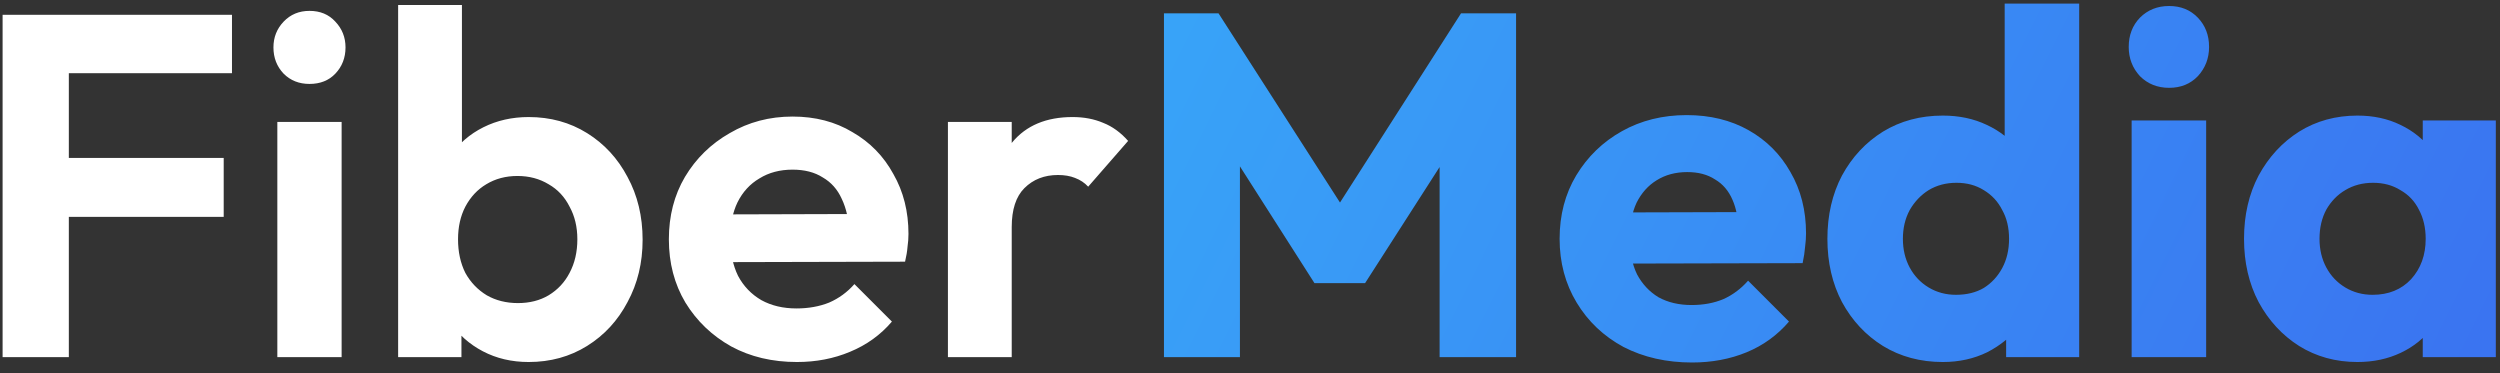
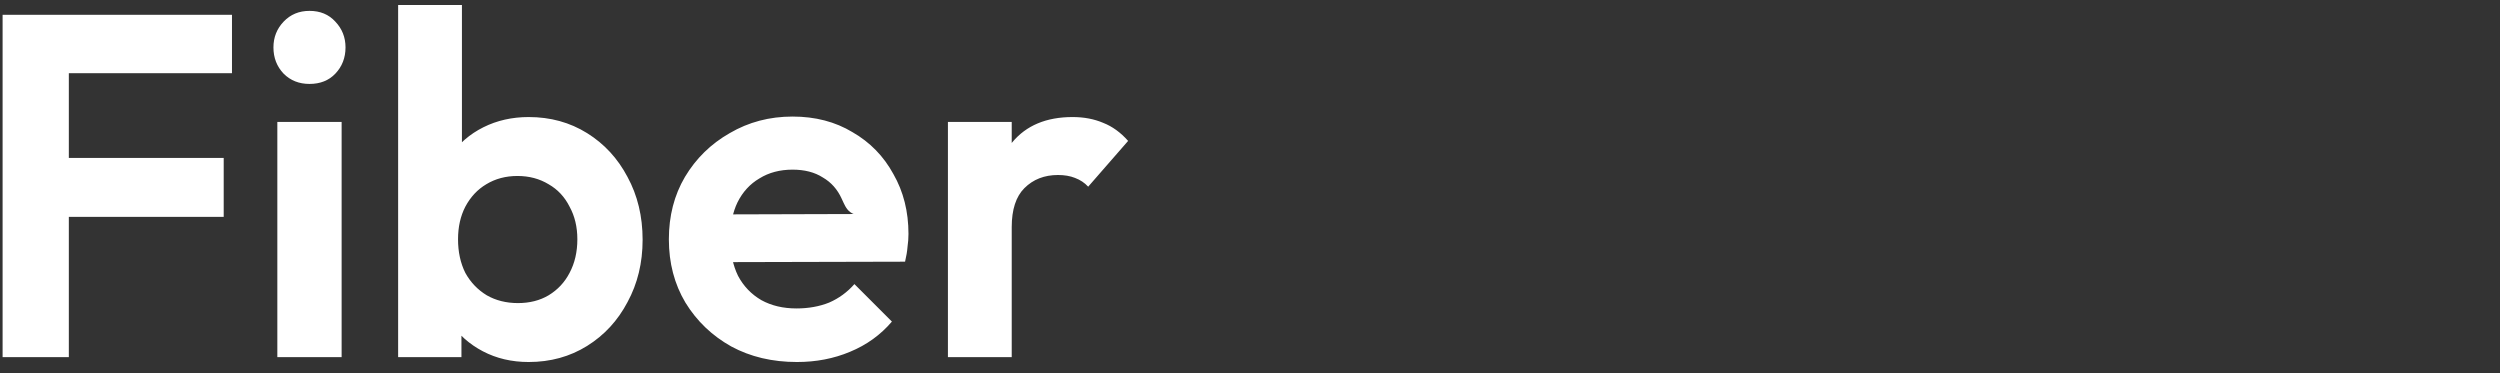
<svg xmlns="http://www.w3.org/2000/svg" width="154" height="23" viewBox="0 0 154 23" fill="none">
  <rect x="0" y="0" width="154" height="23" fill="#333333" stroke="none" />
-   <path d="M0.16 22V0.91H4.24V22H0.16ZM3.16 13.36V9.73H13.78V13.36H3.16ZM3.16 4.51V0.91H14.29V4.51H3.16ZM17.084 22V7.51H21.044V22H17.084ZM19.064 5.17C18.424 5.17 17.894 4.96 17.474 4.54C17.054 4.1 16.844 3.56 16.844 2.92C16.844 2.3 17.054 1.77 17.474 1.33C17.894 0.89 18.424 0.67 19.064 0.67C19.724 0.67 20.254 0.89 20.654 1.33C21.074 1.77 21.284 2.3 21.284 2.92C21.284 3.56 21.074 4.1 20.654 4.54C20.254 4.96 19.724 5.17 19.064 5.17ZM32.565 22.3C31.525 22.3 30.585 22.08 29.745 21.64C28.905 21.2 28.235 20.6 27.735 19.84C27.235 19.08 26.965 18.23 26.925 17.29V12.13C26.965 11.19 27.235 10.35 27.735 9.61C28.255 8.85 28.935 8.26 29.775 7.84C30.615 7.42 31.545 7.21 32.565 7.21C33.905 7.21 35.105 7.54 36.165 8.2C37.225 8.86 38.055 9.76 38.655 10.9C39.275 12.04 39.585 13.33 39.585 14.77C39.585 16.19 39.275 17.47 38.655 18.61C38.055 19.75 37.225 20.65 36.165 21.31C35.105 21.97 33.905 22.3 32.565 22.3ZM31.905 18.67C32.625 18.67 33.255 18.51 33.795 18.19C34.355 17.85 34.785 17.39 35.085 16.81C35.405 16.21 35.565 15.52 35.565 14.74C35.565 13.98 35.405 13.31 35.085 12.73C34.785 12.13 34.355 11.67 33.795 11.35C33.235 11.01 32.595 10.84 31.875 10.84C31.155 10.84 30.515 11.01 29.955 11.35C29.415 11.67 28.985 12.13 28.665 12.73C28.365 13.31 28.215 13.98 28.215 14.74C28.215 15.52 28.365 16.21 28.665 16.81C28.985 17.39 29.425 17.85 29.985 18.19C30.545 18.51 31.185 18.67 31.905 18.67ZM24.525 22V0.31H28.455V11.08L27.795 14.56L28.425 18.1V22H24.525ZM49.092 22.3C47.572 22.3 46.222 21.98 45.042 21.34C43.862 20.68 42.922 19.78 42.222 18.64C41.542 17.5 41.202 16.2 41.202 14.74C41.202 13.3 41.532 12.02 42.192 10.9C42.872 9.76 43.792 8.86 44.952 8.2C46.112 7.52 47.402 7.18 48.822 7.18C50.222 7.18 51.452 7.5 52.512 8.14C53.592 8.76 54.432 9.62 55.032 10.72C55.652 11.8 55.962 13.03 55.962 14.41C55.962 14.67 55.942 14.94 55.902 15.22C55.882 15.48 55.832 15.78 55.752 16.12L43.572 16.15V13.21L53.922 13.18L52.332 14.41C52.292 13.55 52.132 12.83 51.852 12.25C51.592 11.67 51.202 11.23 50.682 10.93C50.182 10.61 49.562 10.45 48.822 10.45C48.042 10.45 47.362 10.63 46.782 10.99C46.202 11.33 45.752 11.82 45.432 12.46C45.132 13.08 44.982 13.82 44.982 14.68C44.982 15.56 45.142 16.33 45.462 16.99C45.802 17.63 46.282 18.13 46.902 18.49C47.522 18.83 48.242 19 49.062 19C49.802 19 50.472 18.88 51.072 18.64C51.672 18.38 52.192 18 52.632 17.5L54.942 19.81C54.242 20.63 53.382 21.25 52.362 21.67C51.362 22.09 50.272 22.3 49.092 22.3ZM58.392 22V7.51H62.322V22H58.392ZM62.322 13.99L60.792 12.97C60.972 11.19 61.492 9.79 62.352 8.77C63.212 7.73 64.452 7.21 66.072 7.21C66.772 7.21 67.402 7.33 67.962 7.57C68.522 7.79 69.032 8.16 69.492 8.68L67.032 11.5C66.812 11.26 66.542 11.08 66.222 10.96C65.922 10.84 65.572 10.78 65.172 10.78C64.332 10.78 63.642 11.05 63.102 11.59C62.582 12.11 62.322 12.91 62.322 13.99Z" fill="white" />
-   <path d="M71.7 22V0.82H75.06L83.4 13.81H81.69L90 0.82H93.39V22H88.68V8.77L89.52 8.98L84.09 17.44H80.97L75.57 8.98L76.38 8.77V22H71.7ZM104.232 22.33C102.652 22.33 101.242 22.01 100.002 21.37C98.782 20.71 97.822 19.8 97.122 18.64C96.422 17.48 96.072 16.17 96.072 14.71C96.072 13.25 96.412 11.95 97.092 10.81C97.792 9.65 98.732 8.74 99.912 8.08C101.092 7.42 102.422 7.09 103.902 7.09C105.342 7.09 106.612 7.4 107.712 8.02C108.812 8.64 109.672 9.5 110.292 10.6C110.932 11.7 111.252 12.96 111.252 14.38C111.252 14.64 111.232 14.92 111.192 15.22C111.172 15.5 111.122 15.83 111.042 16.21L98.472 16.24V13.09L109.092 13.06L107.112 14.38C107.092 13.54 106.962 12.85 106.722 12.31C106.482 11.75 106.122 11.33 105.642 11.05C105.182 10.75 104.612 10.6 103.932 10.6C103.212 10.6 102.582 10.77 102.042 11.11C101.522 11.43 101.112 11.89 100.812 12.49C100.532 13.09 100.392 13.82 100.392 14.68C100.392 15.54 100.542 16.28 100.842 16.9C101.162 17.5 101.602 17.97 102.162 18.31C102.742 18.63 103.422 18.79 104.202 18.79C104.922 18.79 105.572 18.67 106.152 18.43C106.732 18.17 107.242 17.79 107.682 17.29L110.202 19.81C109.482 20.65 108.612 21.28 107.592 21.7C106.572 22.12 105.452 22.33 104.232 22.33ZM119.678 22.3C118.298 22.3 117.068 21.97 115.988 21.31C114.928 20.65 114.088 19.75 113.468 18.61C112.868 17.47 112.568 16.17 112.568 14.71C112.568 13.25 112.868 11.95 113.468 10.81C114.088 9.67 114.928 8.77 115.988 8.11C117.068 7.45 118.298 7.12 119.678 7.12C120.678 7.12 121.578 7.31 122.378 7.69C123.198 8.07 123.868 8.6 124.388 9.28C124.928 9.94 125.228 10.7 125.288 11.56V17.71C125.228 18.57 124.938 19.35 124.418 20.05C123.898 20.73 123.228 21.28 122.408 21.7C121.588 22.1 120.678 22.3 119.678 22.3ZM120.488 18.16C121.148 18.16 121.718 18.02 122.198 17.74C122.678 17.44 123.058 17.03 123.338 16.51C123.618 15.99 123.758 15.39 123.758 14.71C123.758 14.03 123.618 13.44 123.338 12.94C123.078 12.42 122.698 12.01 122.198 11.71C121.718 11.41 121.158 11.26 120.518 11.26C119.878 11.26 119.308 11.41 118.808 11.71C118.328 12.01 117.938 12.42 117.638 12.94C117.358 13.46 117.218 14.05 117.218 14.71C117.218 15.37 117.358 15.96 117.638 16.48C117.918 17 118.308 17.41 118.808 17.71C119.308 18.01 119.868 18.16 120.488 18.16ZM128.078 22H123.578V18.07L124.268 14.53L123.488 10.99V0.22H128.078V22ZM131.309 22V7.42H135.899V22H131.309ZM133.619 5.41C132.899 5.41 132.299 5.17 131.819 4.69C131.359 4.19 131.129 3.59 131.129 2.89C131.129 2.17 131.359 1.57 131.819 1.09C132.299 0.61 132.899 0.37 133.619 0.37C134.339 0.37 134.929 0.61 135.389 1.09C135.849 1.57 136.079 2.17 136.079 2.89C136.079 3.59 135.849 4.19 135.389 4.69C134.929 5.17 134.339 5.41 133.619 5.41ZM145.222 22.3C143.882 22.3 142.682 21.97 141.622 21.31C140.582 20.65 139.752 19.75 139.132 18.61C138.532 17.47 138.232 16.17 138.232 14.71C138.232 13.25 138.532 11.95 139.132 10.81C139.752 9.67 140.582 8.77 141.622 8.11C142.682 7.45 143.882 7.12 145.222 7.12C146.202 7.12 147.082 7.31 147.862 7.69C148.662 8.07 149.312 8.6 149.812 9.28C150.312 9.94 150.592 10.7 150.652 11.56V17.86C150.592 18.72 150.312 19.49 149.812 20.17C149.332 20.83 148.692 21.35 147.892 21.73C147.092 22.11 146.202 22.3 145.222 22.3ZM146.152 18.16C147.132 18.16 147.922 17.84 148.522 17.2C149.122 16.54 149.422 15.71 149.422 14.71C149.422 14.03 149.282 13.43 149.002 12.91C148.742 12.39 148.362 11.99 147.862 11.71C147.382 11.41 146.822 11.26 146.182 11.26C145.542 11.26 144.972 11.41 144.472 11.71C143.992 11.99 143.602 12.39 143.302 12.91C143.022 13.43 142.882 14.03 142.882 14.71C142.882 15.37 143.022 15.96 143.302 16.48C143.582 17 143.972 17.41 144.472 17.71C144.972 18.01 145.532 18.16 146.152 18.16ZM149.242 22V18.07L149.932 14.53L149.242 10.99V7.42H153.742V22H149.242Z" fill="url(#paint0_linear_82_493)" />
+   <path d="M0.16 22V0.91H4.24V22H0.16ZM3.16 13.36V9.73H13.78V13.36H3.16ZM3.16 4.51V0.91H14.29V4.51H3.16ZM17.084 22V7.51H21.044V22H17.084ZM19.064 5.17C18.424 5.17 17.894 4.96 17.474 4.54C17.054 4.1 16.844 3.56 16.844 2.92C16.844 2.3 17.054 1.77 17.474 1.33C17.894 0.89 18.424 0.67 19.064 0.67C19.724 0.67 20.254 0.89 20.654 1.33C21.074 1.77 21.284 2.3 21.284 2.92C21.284 3.56 21.074 4.1 20.654 4.54C20.254 4.96 19.724 5.17 19.064 5.17ZM32.565 22.3C31.525 22.3 30.585 22.08 29.745 21.64C28.905 21.2 28.235 20.6 27.735 19.84C27.235 19.08 26.965 18.23 26.925 17.29V12.13C26.965 11.19 27.235 10.35 27.735 9.61C28.255 8.85 28.935 8.26 29.775 7.84C30.615 7.42 31.545 7.21 32.565 7.21C33.905 7.21 35.105 7.54 36.165 8.2C37.225 8.86 38.055 9.76 38.655 10.9C39.275 12.04 39.585 13.33 39.585 14.77C39.585 16.19 39.275 17.47 38.655 18.61C38.055 19.75 37.225 20.65 36.165 21.31C35.105 21.97 33.905 22.3 32.565 22.3ZM31.905 18.67C32.625 18.67 33.255 18.51 33.795 18.19C34.355 17.85 34.785 17.39 35.085 16.81C35.405 16.21 35.565 15.52 35.565 14.74C35.565 13.98 35.405 13.31 35.085 12.73C34.785 12.13 34.355 11.67 33.795 11.35C33.235 11.01 32.595 10.84 31.875 10.84C31.155 10.84 30.515 11.01 29.955 11.35C29.415 11.67 28.985 12.13 28.665 12.73C28.365 13.31 28.215 13.98 28.215 14.74C28.215 15.52 28.365 16.21 28.665 16.81C28.985 17.39 29.425 17.85 29.985 18.19C30.545 18.51 31.185 18.67 31.905 18.67ZM24.525 22V0.31H28.455V11.08L27.795 14.56L28.425 18.1V22H24.525ZM49.092 22.3C47.572 22.3 46.222 21.98 45.042 21.34C43.862 20.68 42.922 19.78 42.222 18.64C41.542 17.5 41.202 16.2 41.202 14.74C41.202 13.3 41.532 12.02 42.192 10.9C42.872 9.76 43.792 8.86 44.952 8.2C46.112 7.52 47.402 7.18 48.822 7.18C50.222 7.18 51.452 7.5 52.512 8.14C53.592 8.76 54.432 9.62 55.032 10.72C55.652 11.8 55.962 13.03 55.962 14.41C55.962 14.67 55.942 14.94 55.902 15.22C55.882 15.48 55.832 15.78 55.752 16.12L43.572 16.15V13.21L53.922 13.18C52.292 13.55 52.132 12.83 51.852 12.25C51.592 11.67 51.202 11.23 50.682 10.93C50.182 10.61 49.562 10.45 48.822 10.45C48.042 10.45 47.362 10.63 46.782 10.99C46.202 11.33 45.752 11.82 45.432 12.46C45.132 13.08 44.982 13.82 44.982 14.68C44.982 15.56 45.142 16.33 45.462 16.99C45.802 17.63 46.282 18.13 46.902 18.49C47.522 18.83 48.242 19 49.062 19C49.802 19 50.472 18.88 51.072 18.64C51.672 18.38 52.192 18 52.632 17.5L54.942 19.81C54.242 20.63 53.382 21.25 52.362 21.67C51.362 22.09 50.272 22.3 49.092 22.3ZM58.392 22V7.51H62.322V22H58.392ZM62.322 13.99L60.792 12.97C60.972 11.19 61.492 9.79 62.352 8.77C63.212 7.73 64.452 7.21 66.072 7.21C66.772 7.21 67.402 7.33 67.962 7.57C68.522 7.79 69.032 8.16 69.492 8.68L67.032 11.5C66.812 11.26 66.542 11.08 66.222 10.96C65.922 10.84 65.572 10.78 65.172 10.78C64.332 10.78 63.642 11.05 63.102 11.59C62.582 12.11 62.322 12.91 62.322 13.99Z" fill="white" />
  <defs>
    <linearGradient id="paint0_linear_82_493" x1="-0.623" y1="-8.974" x2="140.515" y2="61.161" gradientUnits="userSpaceOnUse">
      <stop stop-color="#37CCFE" />
      <stop offset="1" stop-color="#3A70F0" />
    </linearGradient>
  </defs>
</svg>